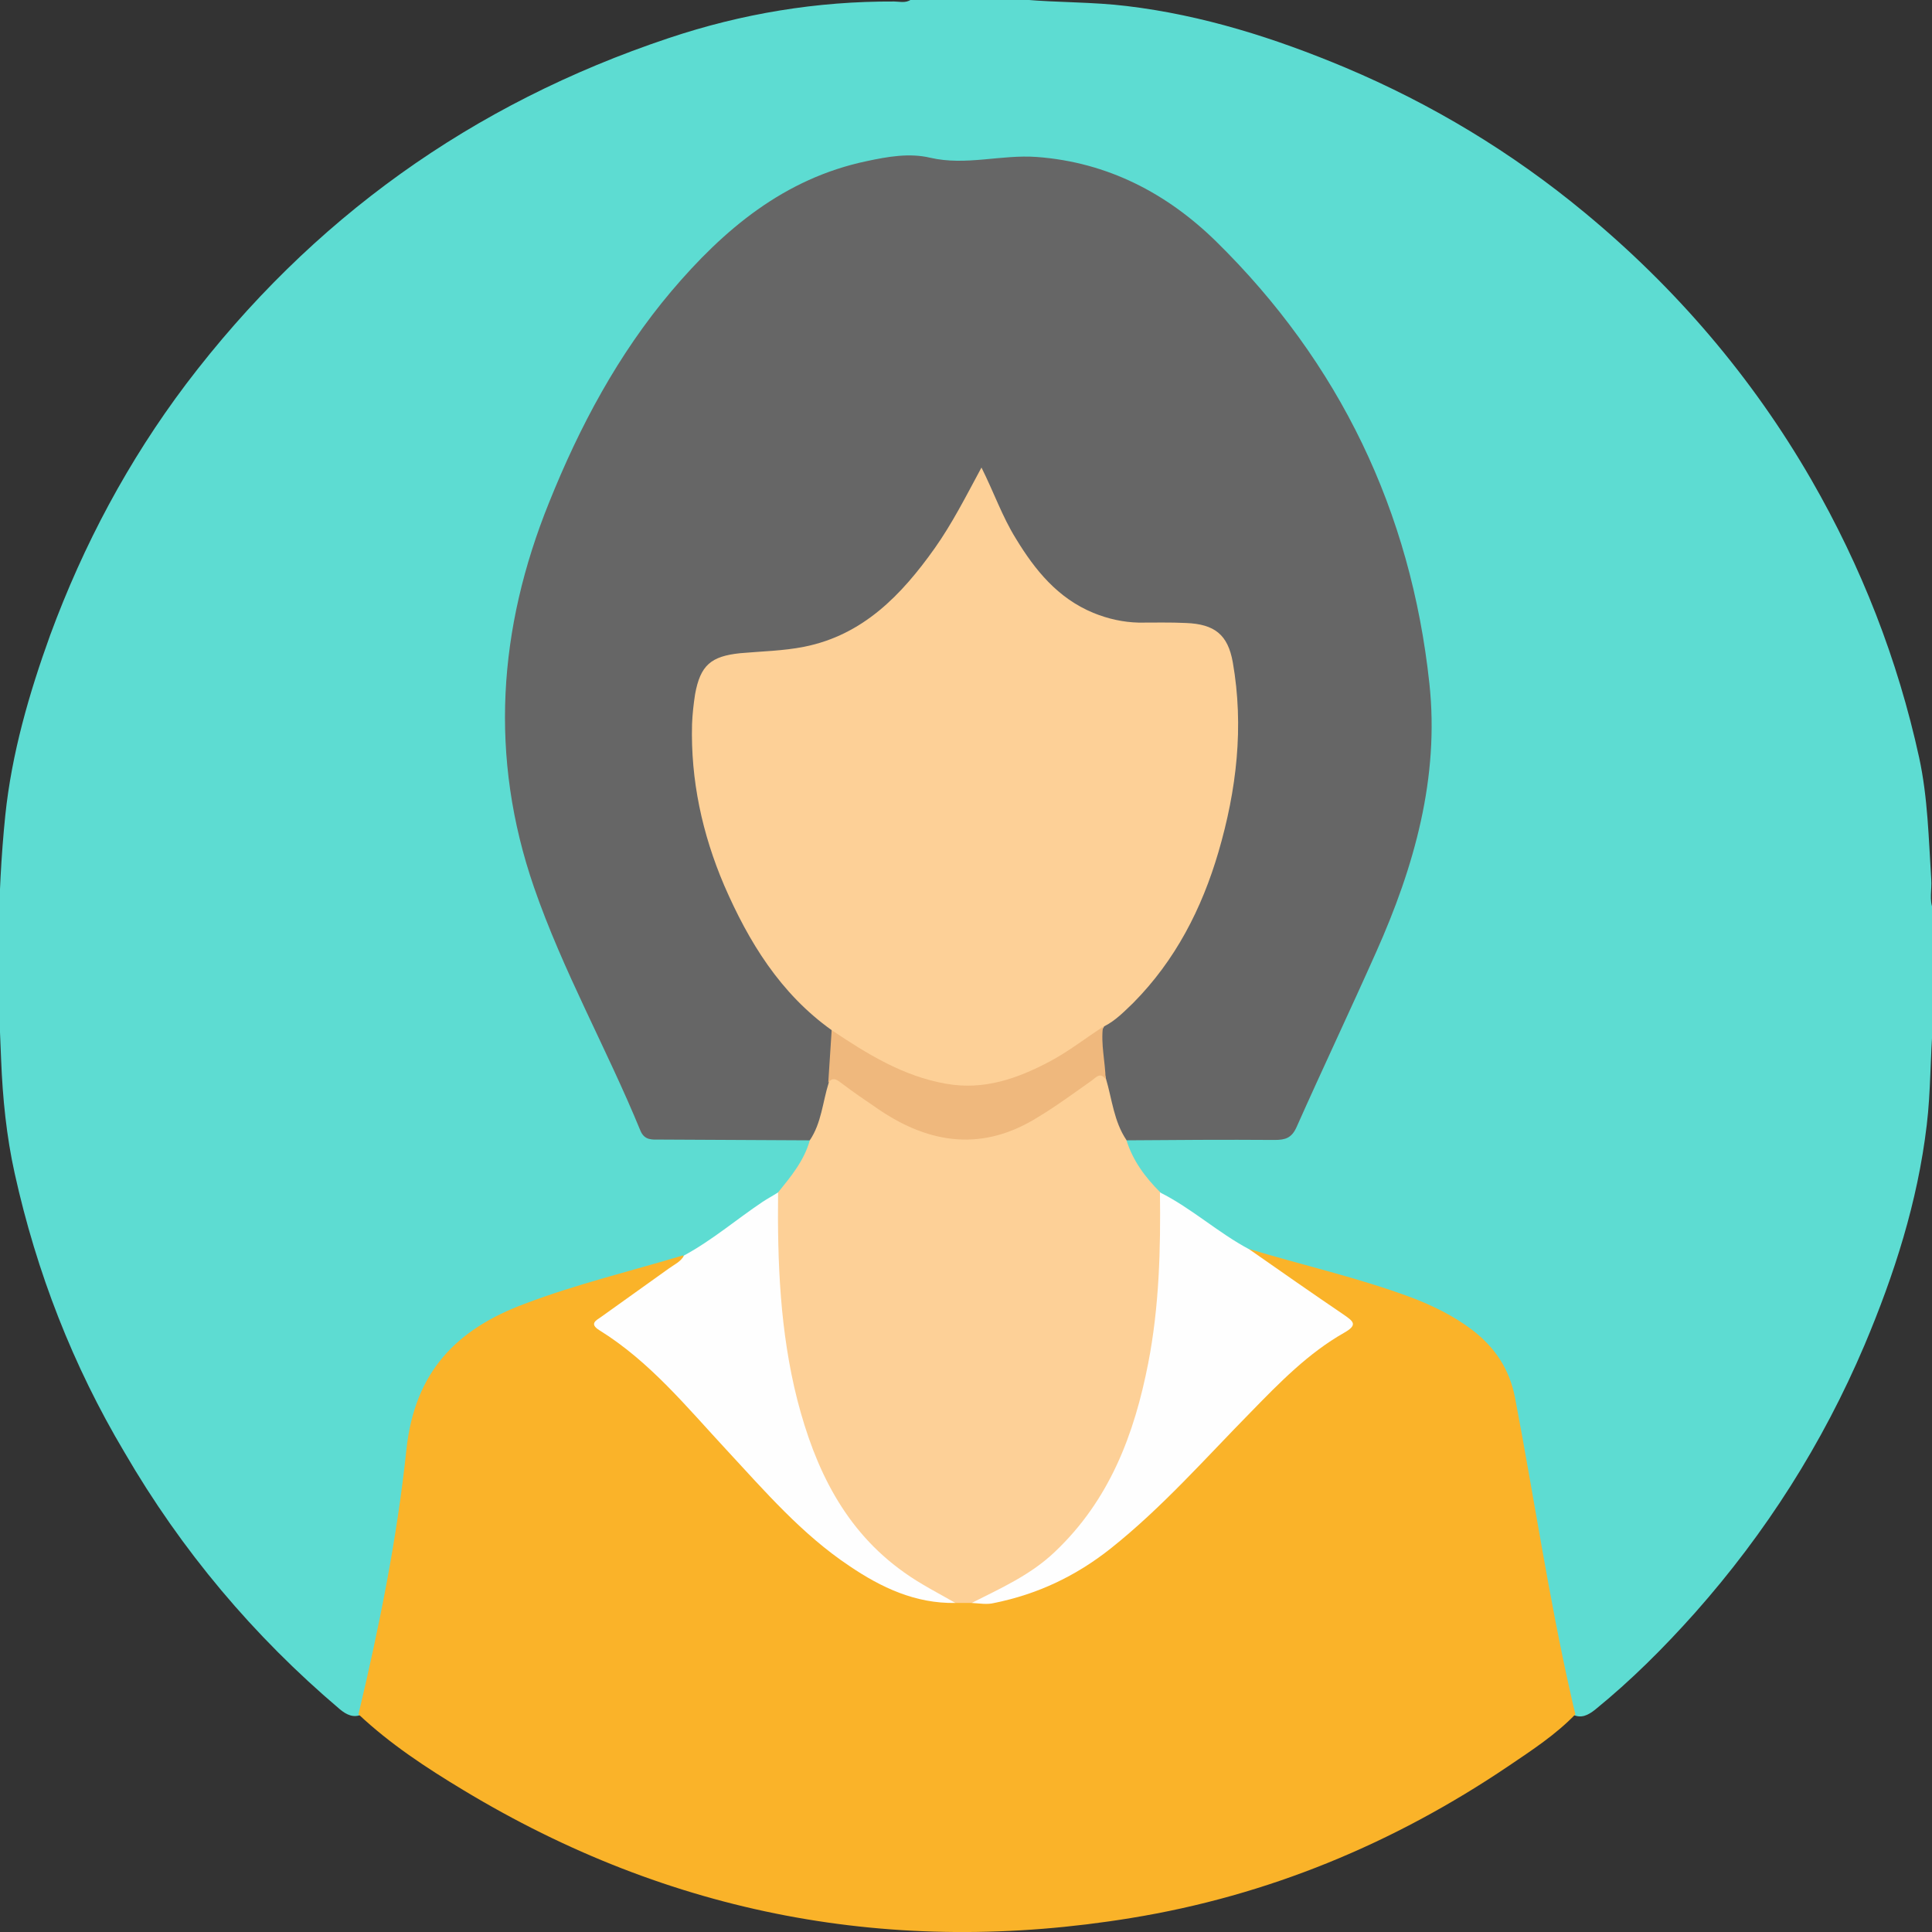
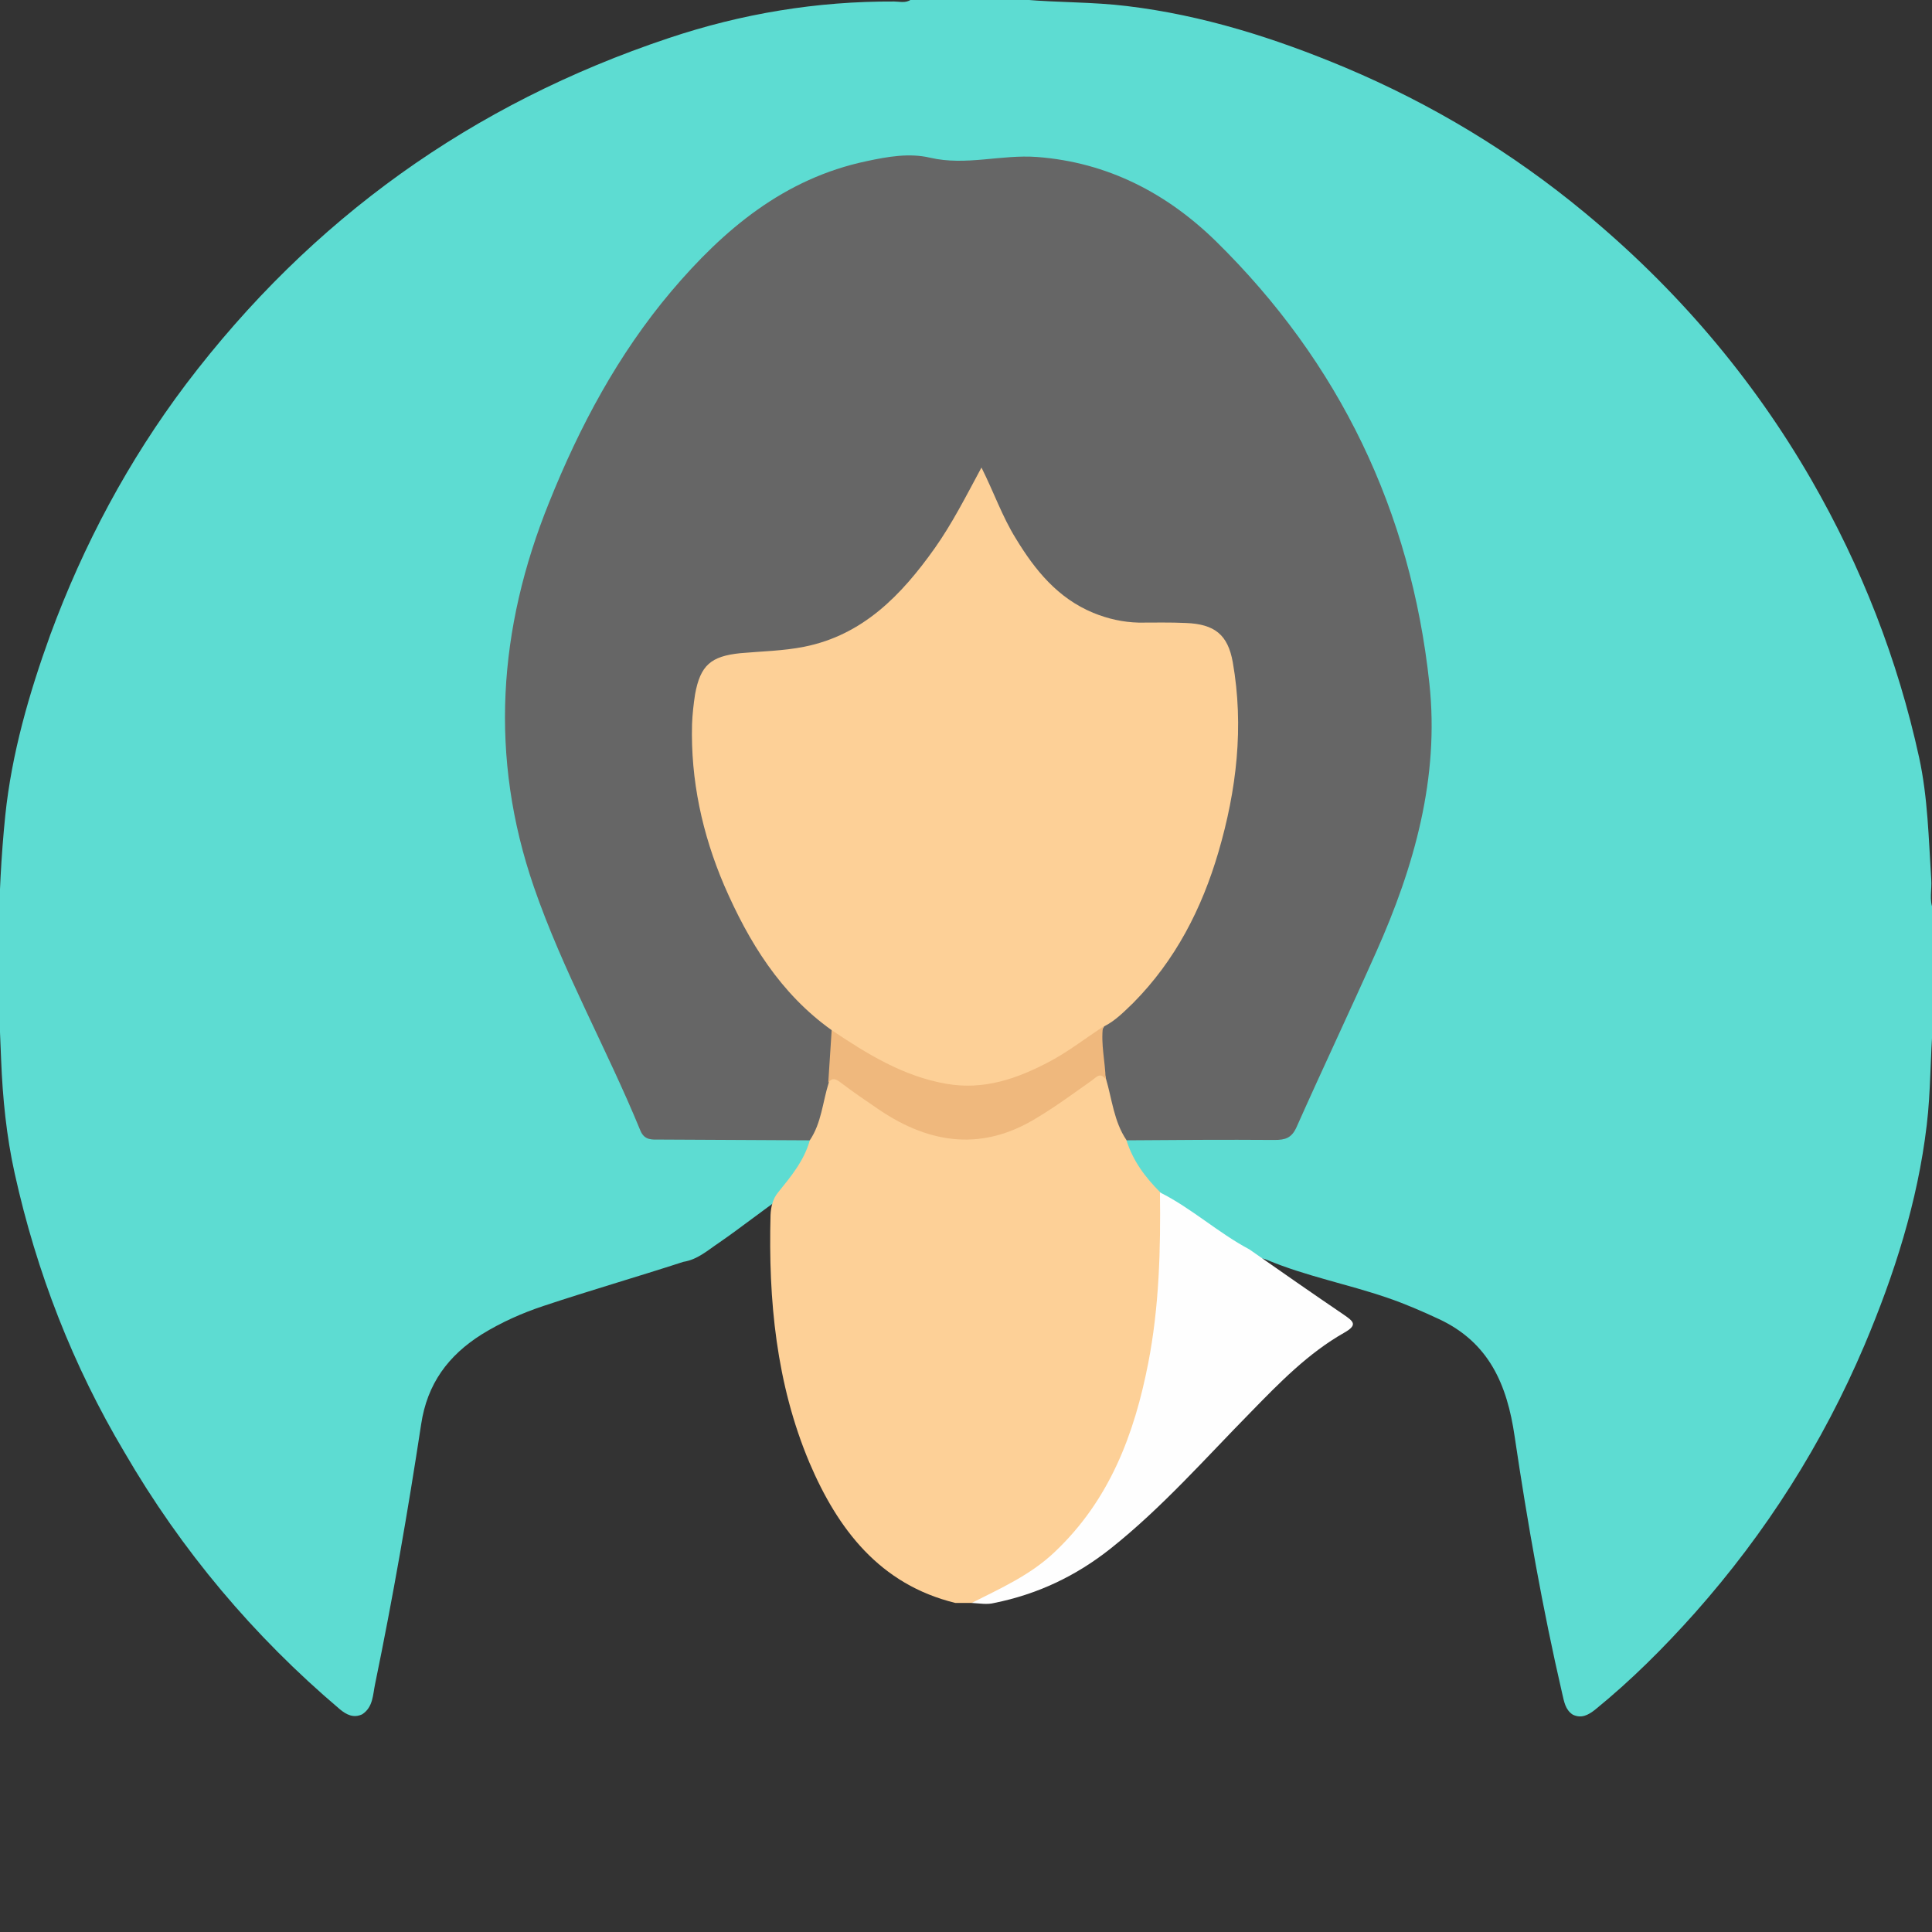
<svg xmlns="http://www.w3.org/2000/svg" version="1.1" id="Layer_1" x="0px" y="0px" width="512px" height="512px" viewBox="0 0 512 512" style="enable-background:new 0 0 512 512;" xml:space="preserve">
  <rect x="0" y="0" width="512" height="512" fill="#333333" stroke="none" />
  <style type="text/css">
	.st0{fill:#5DDCD2;}
	.st1{fill:#666666;}
	.st2{fill:#FAB329;}
	.st3{fill:#FDD097;}
	.st4{fill:#FEFEFE;}
	.st5{fill:#EFB87D;}
</style>
  <g>
    <path class="st0" d="M512.3,241c0,10,0,20,0,30c-0.8,9.1-0.6,18.2-1.7,27.2c-2.4,20.3-8.6,39.6-16.5,58.3   c-11.1,26.1-26.1,49.7-44.9,70.9c-8.2,9.2-16.9,17.9-26.5,25.7c-1.8,1.4-3.6,2.4-5.9,1.3c-2-1.3-2.3-3.5-2.8-5.6   c-5.2-22.5-9.2-45.2-12.6-68.1c-2-13.8-6.8-24.9-20-31.1c-4.5-2.1-9.1-4.1-13.8-5.7c-10.5-3.6-21.5-5.7-31.8-10   c-1.4-0.6-2.9-0.6-4.4-0.8c-8-3.4-14.7-8.9-21.7-13.9c-1.1-0.8-2-1.7-3.3-2c-4.3-2.6-6.4-7-8.6-11.3c-0.8-1.5-0.8-3.2,0.3-4.7   c1.9-1.9,4.3-1.6,6.6-1.6c10.2-0.1,20.3-0.1,30.5,0c3.3,0,5.8-0.7,7.2-4c8.9-21,20.1-41,27.3-62.7c4.8-14.6,7.7-29.6,7.4-45.1   c-0.3-18.3-4.8-35.9-11.4-52.9c-6.4-16.3-14.5-31.8-24.5-46.2c-10.1-14.5-22-27.1-37.5-35.9c-13.3-7.5-27.4-11-42.6-8.3   c-2.5,0.4-5,0.6-7.5,0.2c-20.5-3.8-38.2,2.6-54.1,14.8c-14.5,11.2-26,25.3-35.3,41c-9.4,15.8-16.9,32.5-22.1,50.1   c-3.1,10.4-4.9,20.9-5.6,31.8c-1.7,25.3,5,48.7,15.1,71.5c6.2,13.8,13,27.3,19,41.3c1.4,3.2,3.5,4.5,6.9,4.4c10-0.1,20-0.1,30,0   c2.4,0,5.1-0.4,7.2,1.4c1.7,2.1,1.4,4.4,0.2,6.5c-2,3.4-3.9,6.9-7.2,9.4c-5.8,4-11.3,8.4-17.1,12.4c-3,2-5.7,4.5-9.5,5.1   c-12.3,4-24.8,7.6-37.1,11.7c-5.7,1.9-11.1,4.3-16.3,7.5c-8.9,5.6-14.5,13.1-16.1,23.9c-3.5,23-7.5,46-12.2,68.8   c-0.6,2.8-0.5,6.1-3.4,8c-2.3,1.1-4.2,0.1-5.9-1.3c-22.9-19.4-42-42.1-57.1-68.1C19.3,361.9,9.7,337.2,3.9,311   c-2.2-9.9-3.2-20-3.6-30.1c-1-21.6-1.1-43.3,1.1-64.8c1.7-16.4,6.3-32.3,11.9-47.8c8.8-23.9,20.7-46.2,36-66.5   C82.5,58,125.1,27.5,177.2,10.1c19.4-6.5,39.3-9.8,59.8-9.7c1.4,0,3,0.5,4.4-0.5c10,0,20,0,30,0c9.1,0.8,18.2,0.6,27.2,1.7   c20.1,2.4,39.3,8.5,57.9,16.3c23,9.7,44.2,22.5,63.4,38.4c24.2,20,44.4,43.6,60.1,70.8c13.3,23.1,22.9,47.6,28.6,73.7   c2.3,10.6,2.5,21.4,3.2,32.2C512,235.8,511.2,238.5,512.3,241z" />
    <path class="st1" d="M214.5,302.2c-13.2-0.1-26.3-0.1-39.5-0.2c-2.1,0-4.2,0.3-5.3-2.4c-8.9-21.7-20.5-42.2-28.2-64.5   c-11.9-34.5-9.5-68.5,4-101.9c8.1-20.2,18.3-39.3,32.4-56c13.9-16.4,29.9-29.9,51.8-34.5c5.6-1.2,11.3-2.2,16.8-0.9   c9.5,2.2,18.8-0.9,28.3-0.2c18.7,1.4,34.4,9.6,47.4,22.3c32.8,32.2,51.7,71.6,56.6,117.2c2.7,24.9-4,48.6-14.1,71.2   c-6.9,15.5-14.2,30.9-21.1,46.4c-1.3,2.9-3,3.4-5.8,3.4c-13.2-0.1-26.3,0-39.5,0.1c-2.6-0.2-3.8-2.1-4.5-4.1   c-1.3-3.9-2.7-7.9-2.6-12.1c-1.5-4.4-1.3-8.9-0.4-13.4c0.3-1.8,1.6-2.8,2.9-3.9c15.3-13.1,23.3-30.4,28.3-49.5   c2.2-8.6,3.4-17.4,3.5-26.1c0.1-6.2,0-12.7-1.8-18.8c-1.4-4.8-5.2-6.2-9.5-6.8c-3.1-0.4-6.3-0.3-9.5-0.2   c-14.6,0.9-25.1-6.1-33.6-17.2c-4.6-6-7.9-12.6-11.4-20.9c-3.2,6.6-6.5,11.8-10.1,16.9c-9,12.7-19.3,23.9-35.4,27.4   c-4.7,1-9.5,1.6-14.3,1.7c-10.5,0.3-13.9,3.7-14.5,14.2c-0.4,6.7,0.2,13.3,1.3,19.9c2.9,15.9,8.4,30.8,17.8,44.1   c4.1,5.8,8.5,11.5,14.2,16c1.3,1.1,2.5,2.3,2.8,4c0.9,4.5,1.1,9-0.4,13.5c0.2,4-1.2,7.7-2.4,11.5   C218.3,300.3,217.2,302.2,214.5,302.2z" />
-     <path class="st2" d="M417.5,454.3c-5.2,5.4-11.5,9.5-17.7,13.7c-30.5,20.6-63.8,34.4-100.1,40.3c-63,10.3-122.1-0.8-176.9-33.9   c-9.8-5.9-19.4-12.2-27.8-20.1c5.5-23.1,10.2-46.5,12.7-70.1c2.2-20.8,13.4-32,31.4-38.7c13.7-5.2,27.9-8.6,41.9-12.8   c1.4,2.8-1,3.8-2.5,5.1c-4.6,3.6-9.3,6.9-14.2,10.2c-2.8,1.9-3.2,3.2-0.3,5.5c11.2,8.9,20.7,19.5,30.5,29.9   c11.1,11.8,21.8,24.2,36.1,32.6c5.3,3.1,11.3,4.9,16.9,7.2c1.8,0.8,3.9,0.3,5.9-0.4c1.2-0.1,2.4-0.1,3.6-0.1c2.9,1,5.8,0.7,8.7-0.2   c13.5-4.3,25.2-11.5,35.7-21.1c11.7-10.7,21.9-22.8,33.3-33.6c5.4-5.1,10.8-10.3,17.1-14.5c2.9-1.9,2.9-3.2,0.1-5   c-5.8-3.6-11.2-7.8-16.8-11.6c-2-1.3-4.5-2.5-4.1-5.7c14.3,4.3,28.9,7.6,42.9,12.8c5.8,2.2,11.3,4.9,16.2,8.6   c6,4.6,9.9,10.3,11.4,18c5,26.2,8.9,52.7,14.8,78.8C416.7,451.1,417.1,452.7,417.5,454.3z" />
    <path class="st3" d="M257.5,424.8c-1.4,0-2.9,0-4.3,0c-20.1-4.9-31.2-19.6-38.7-37.2c-8.8-20.9-10.9-43.1-10.3-65.6   c0.1-2.2,0.6-4.3,2-6c3.4-4.2,6.9-8.4,8.4-13.8c3.1-4.6,3.4-10.1,5-15.2c0.9-4.1,3.2-2.3,5.2-1.1c4.2,2.6,8.3,5.5,12.5,8.1   c14.3,9,27.8,6.6,40.9-2.4c3.4-2.3,6.6-5,10.2-7.1c1.9-1.1,4.1-2.2,4.7,1.4c1.6,5.4,2.1,11.3,5.4,16.2c1.7,5.5,5,9.9,9,13.9   c1.3,1.4,2,3.1,2,5c0.8,24.5-1.9,48.5-12.6,70.9c-5.2,10.9-13.1,20-23.1,26.9C268.9,422.2,263.2,423.6,257.5,424.8z" />
    <path class="st4" d="M257.5,424.8c7.7-3.9,15.6-7.4,22-13.5c14.5-13.7,21.1-31.1,24.8-50.1c2.9-14.9,3.3-30.1,3.1-45.2   c8.4,4.2,15.4,10.7,23.7,15.1c8.3,5.8,16.6,11.6,25,17.3c2.6,1.8,3.8,2.7,0.1,4.8c-9.5,5.4-17.1,13.2-24.7,21   c-12.1,12.3-23.6,25.4-37.2,36.2c-9.2,7.3-19.4,12.1-30.8,14.4C261.6,425.3,259.5,424.9,257.5,424.8z" />
-     <path class="st4" d="M206.2,316c-0.2,18.5,0.5,36.9,5.1,55c4.7,18.2,12.5,34.5,28.3,45.7c4.3,3.1,9.1,5.5,13.6,8.1   c-10.6,0.2-19.7-4.1-28.1-9.8c-12.6-8.4-22.4-19.8-32.6-30.8c-10.5-11.3-20.3-23.4-33.7-31.7c-2.7-1.7-0.8-2.6,0.5-3.5   c6-4.3,11.9-8.5,17.9-12.8c1.5-1.1,3.2-1.8,4.1-3.5c7.4-4,13.8-9.5,20.8-14.2C203.3,317.7,204.8,316.9,206.2,316z" />
    <path class="st3" d="M220.4,273c-13.6-9.7-22-23.4-28.5-38.4c-5.8-13.6-8.9-27.9-8.5-42.7c0.1-2.6,0.4-5.3,0.8-7.9   c1.4-7.7,4.2-10.1,12-10.9c5.6-0.5,11.4-0.6,16.9-1.7c15.6-3.1,25.8-13.7,34.6-26.1c4.6-6.5,8.2-13.6,12.4-21.4   c3.3,6.6,5.5,13,9.1,18.8c5.1,8.4,11.1,15.8,20.5,19.7c3.9,1.6,7.9,2.5,12.1,2.6c4.2,0,8.3-0.1,12.5,0.1   c7.6,0.3,11.1,3.1,12.4,10.4c3,17.1,1,33.9-3.8,50.3c-4.4,15-11.4,28.7-22.6,40c-2.4,2.3-4.7,4.7-7.7,6.2   c-3.9,7.8-11.6,10.6-18.7,13.9c-15.6,7.3-30.4,3.7-44.5-4.7C225.7,279.2,221.7,277.5,220.4,273z" />
    <path class="st5" d="M220.4,273c9.4,6.3,18.9,12.2,30.3,14.2c10.1,1.8,19-1.4,27.5-5.9c4.9-2.6,9.4-6.1,14.1-9.2   c-0.6,4.7,0.6,9.2,0.7,13.9c-1.4-1.9-2.4-0.6-3.6,0.3c-4.7,3.3-9.4,6.8-14.4,9.8c-14.4,9-28.4,7.2-42-2c-3.4-2.3-6.9-4.7-10.2-7.2   c-1.3-1-2.2-1.4-3.3,0C219.8,282.3,220.1,277.7,220.4,273z" />
  </g>
</svg>